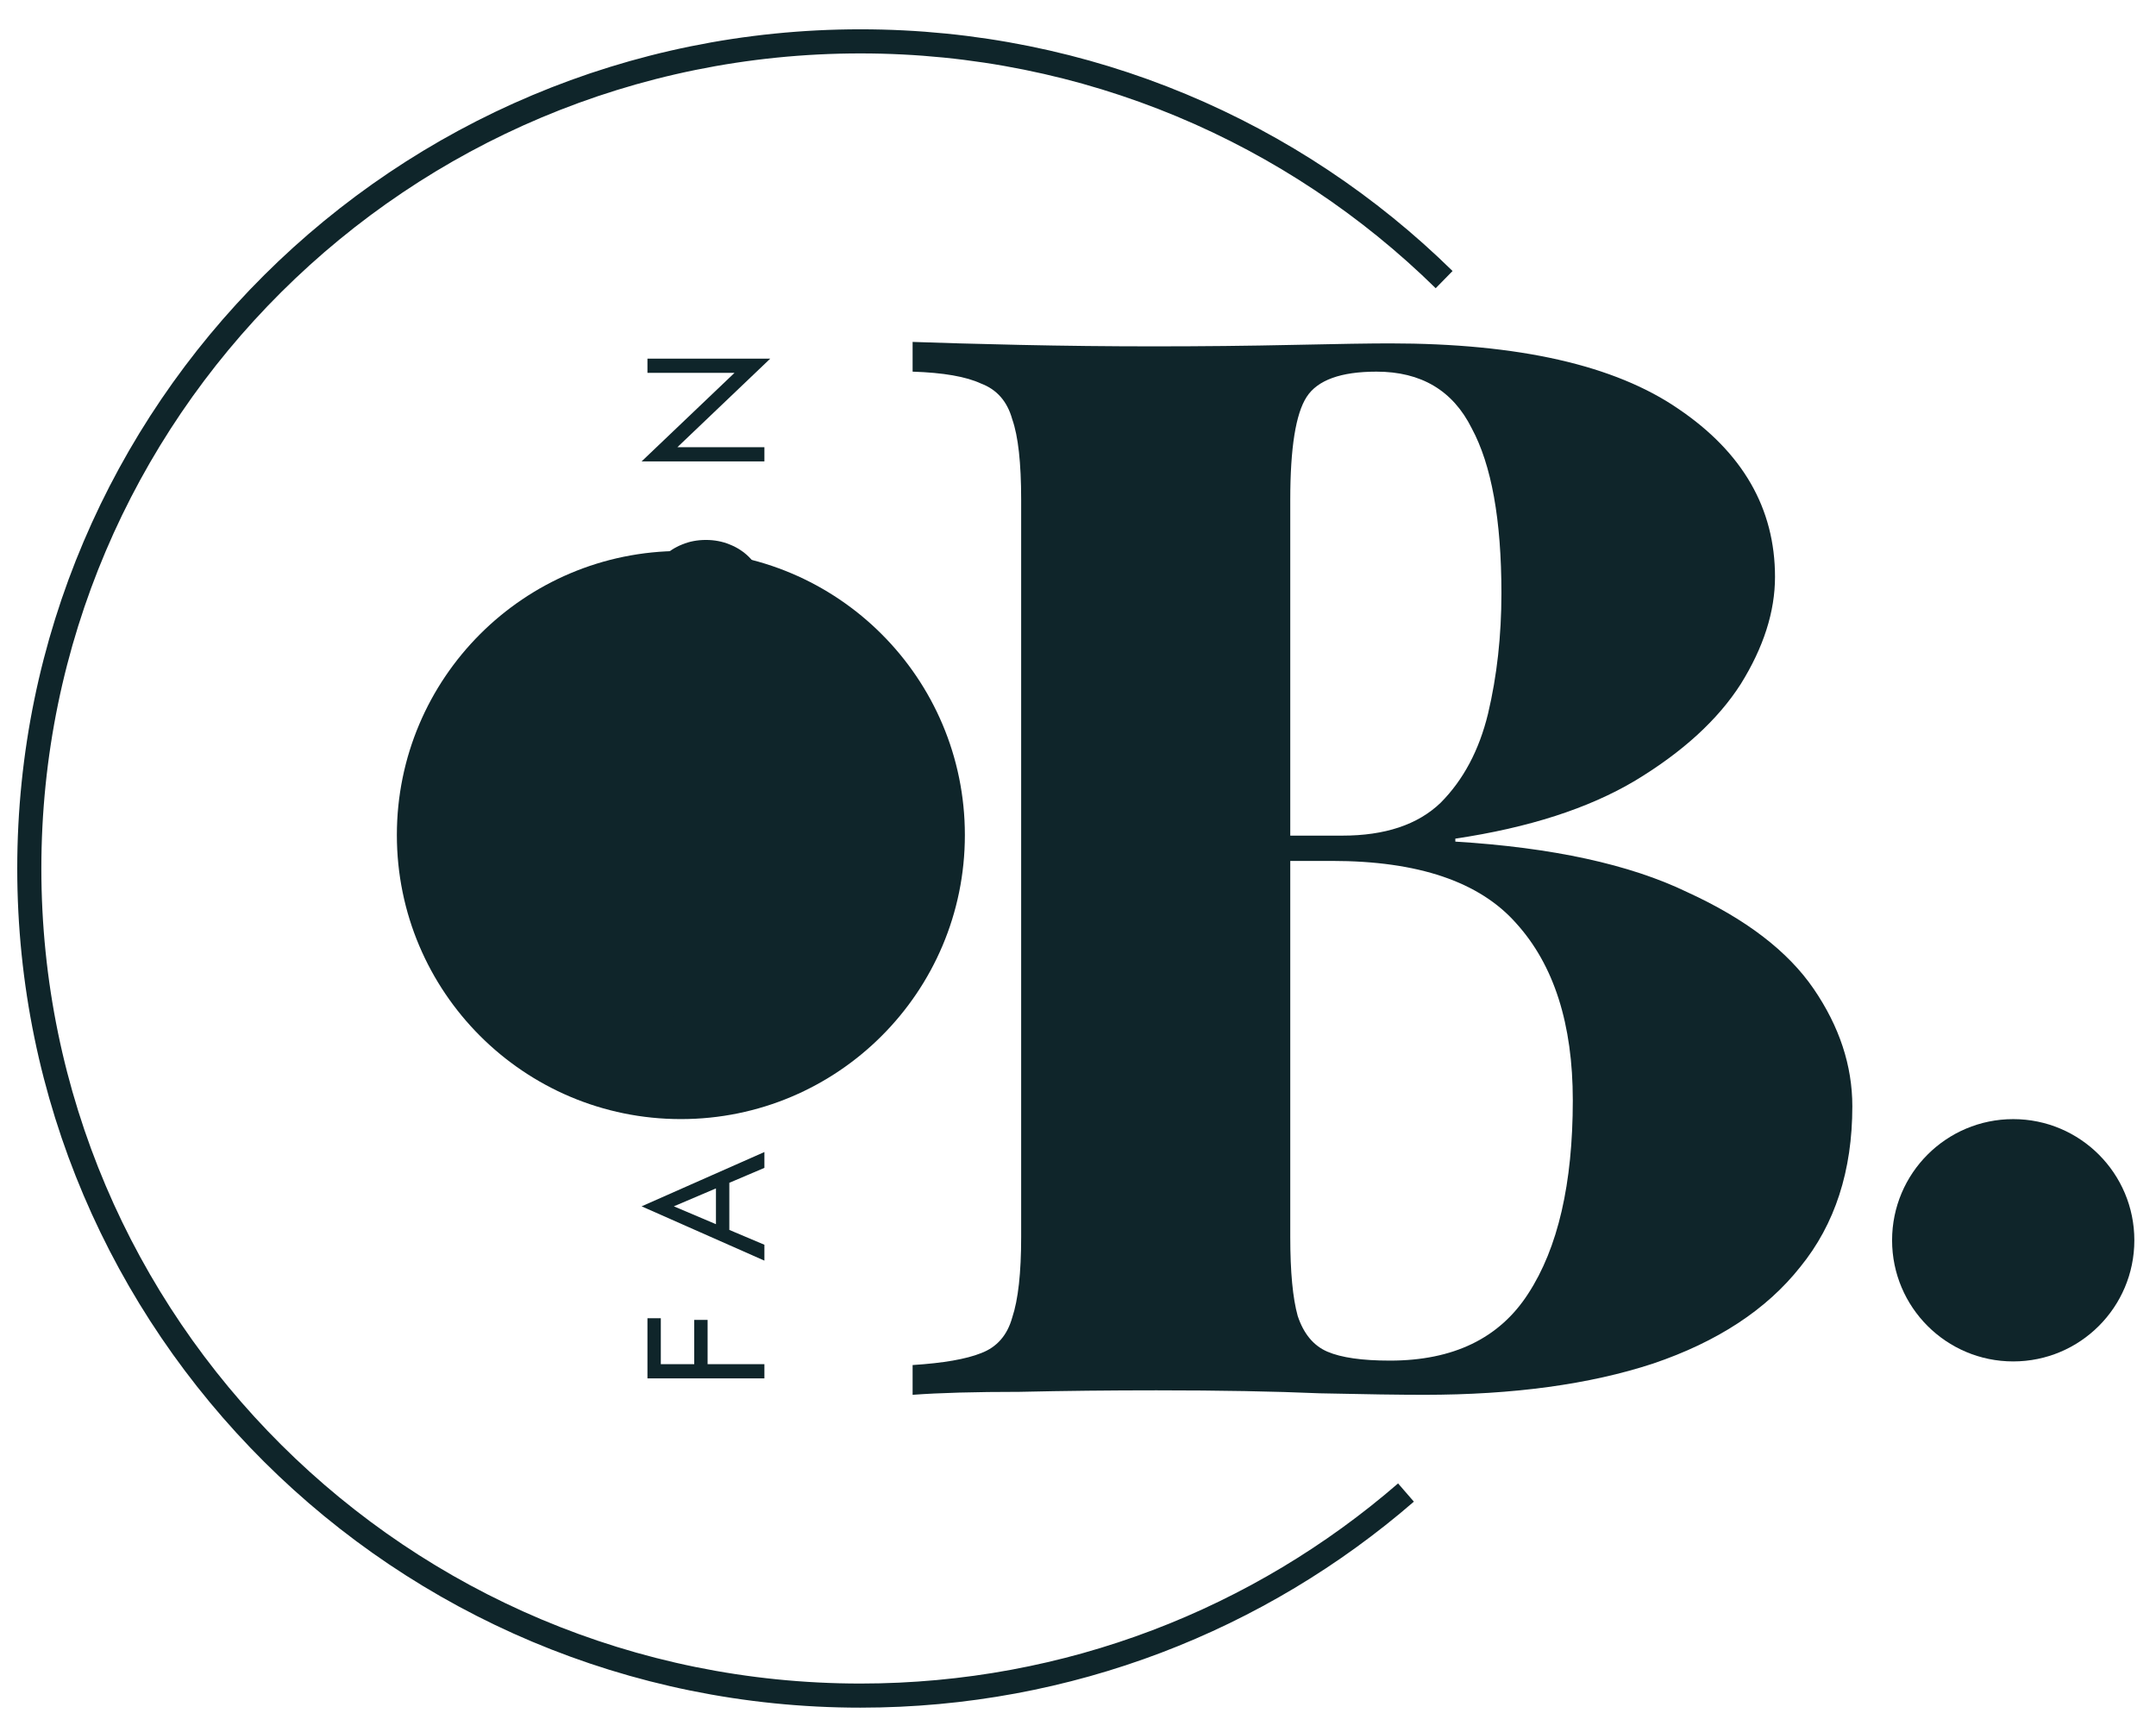
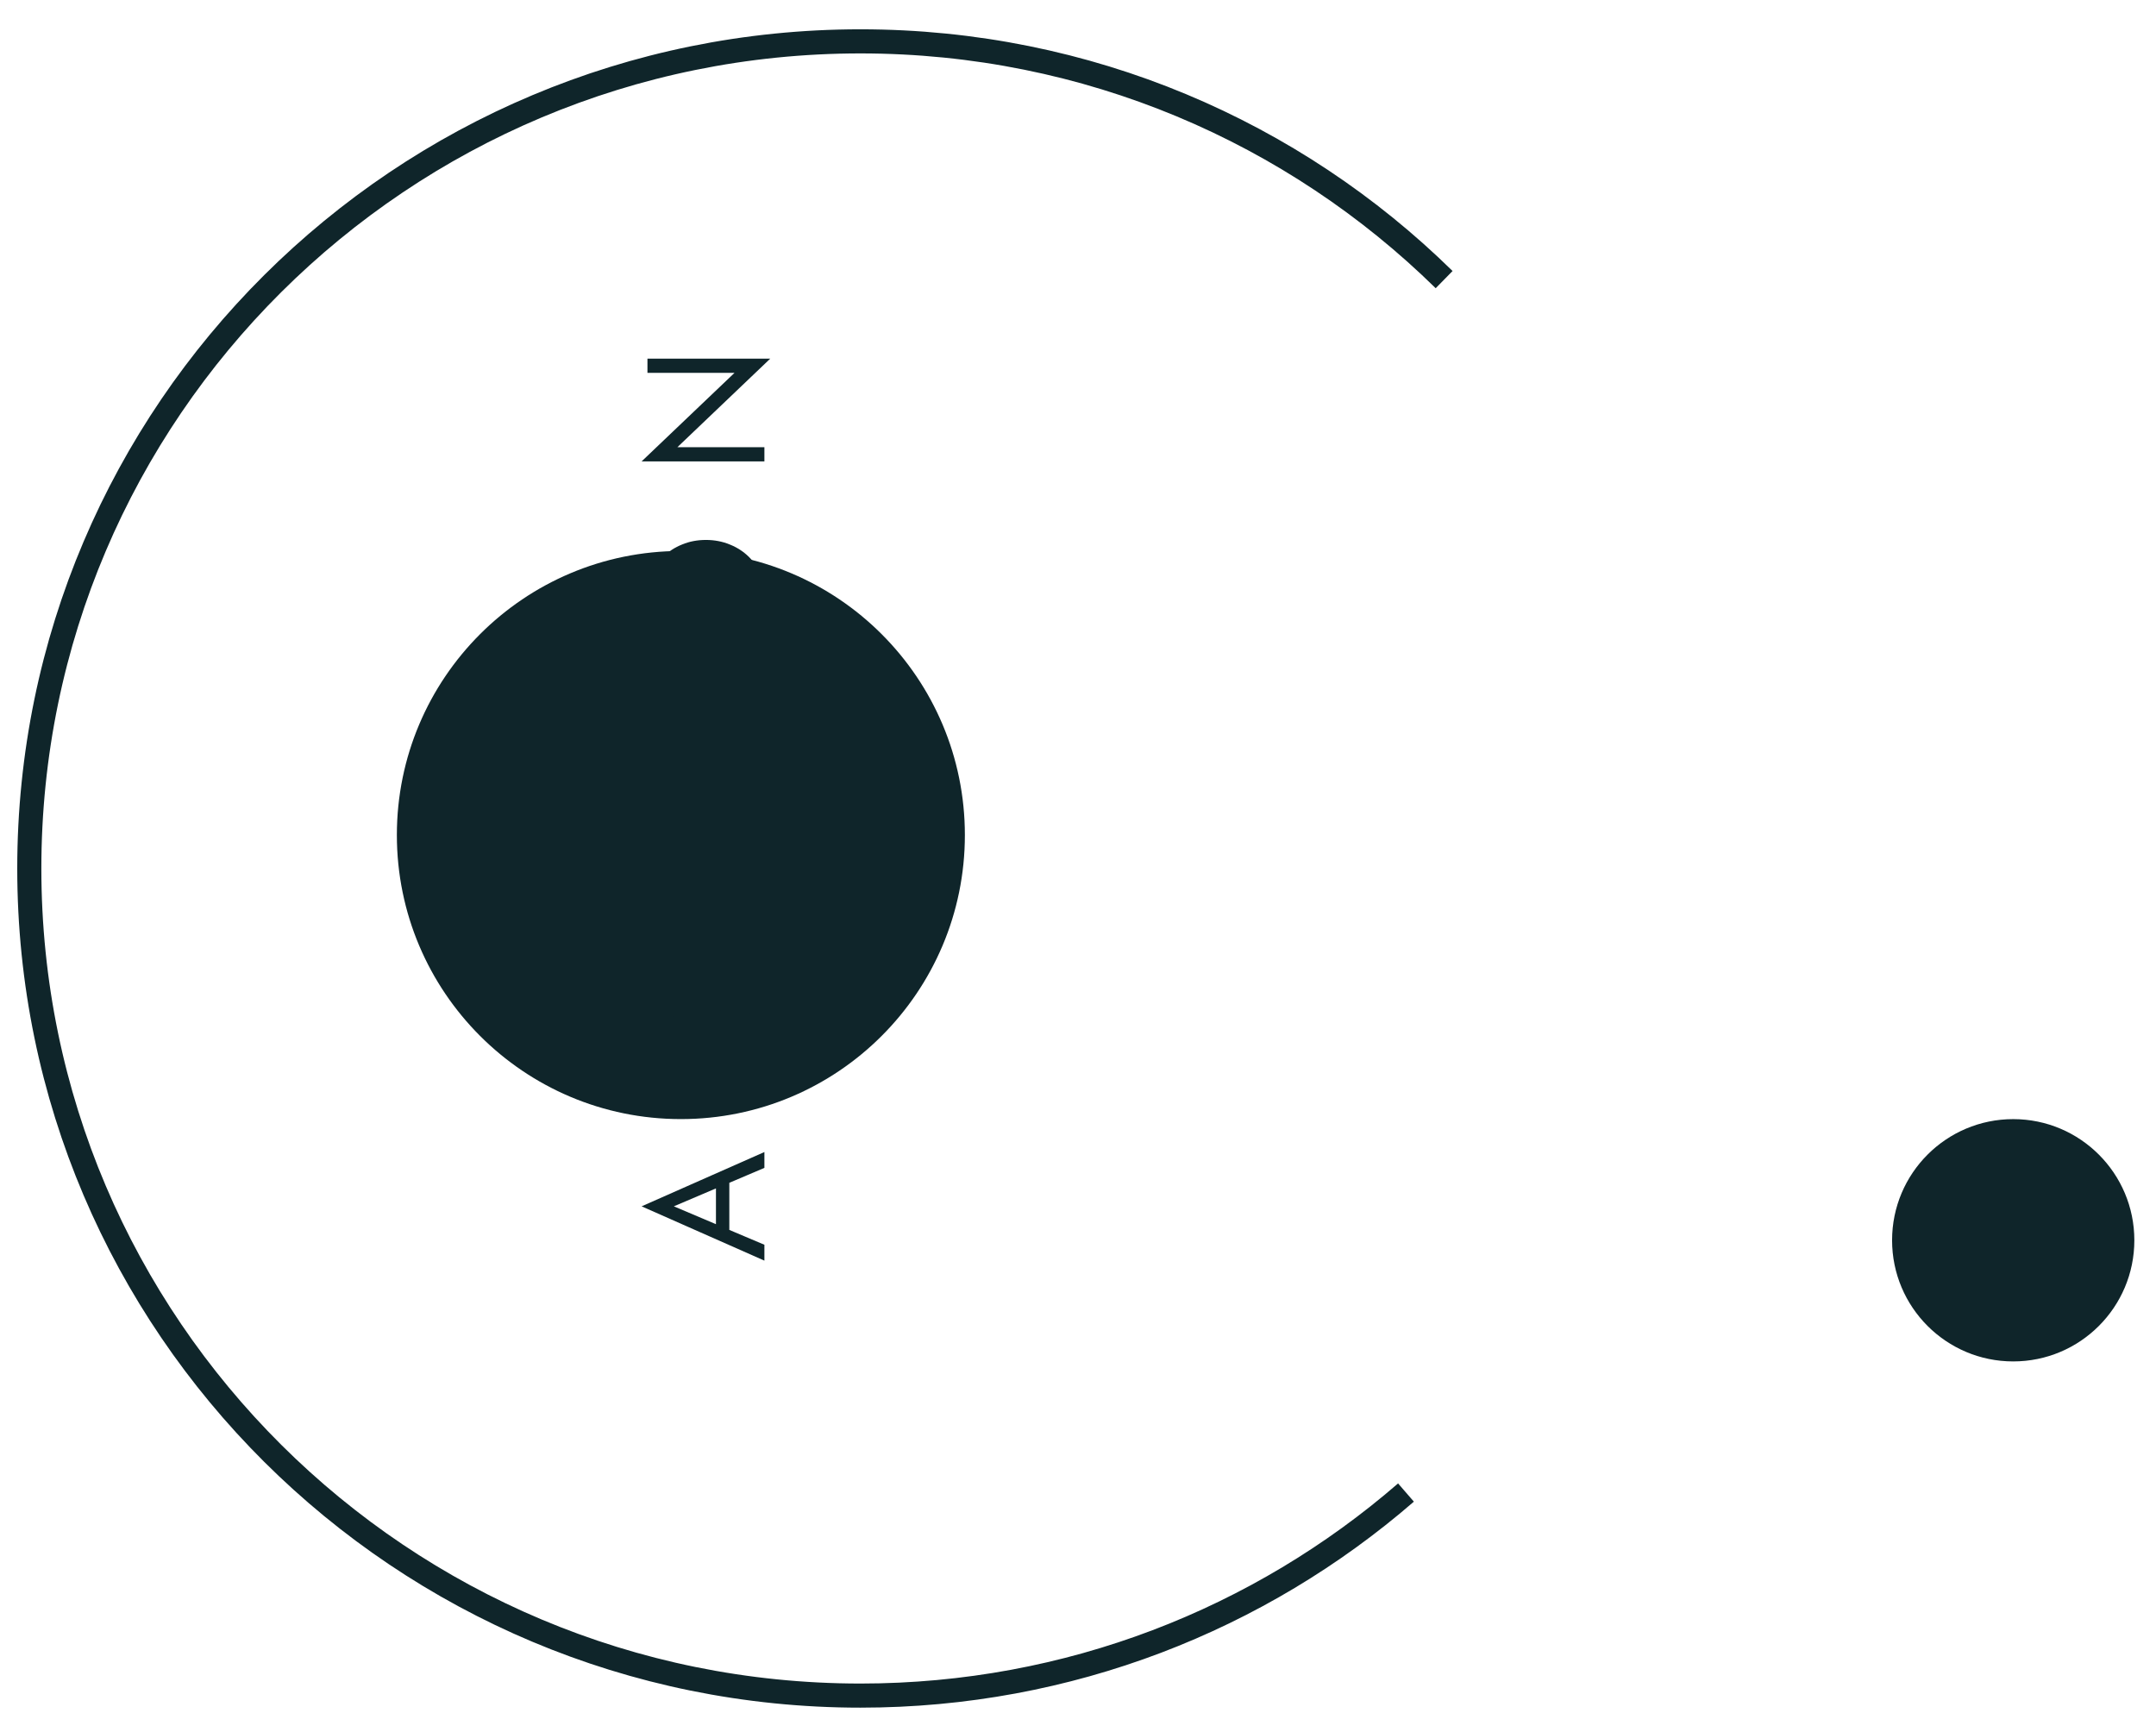
<svg xmlns="http://www.w3.org/2000/svg" width="66" height="53" viewBox="0 0 66 53" fill="none">
  <path d="M44.208 8.558C39.614 4.049 33.304 1.266 26.34 1.266C12.288 1.266 0.897 12.6 0.897 26.581C0.897 40.563 12.288 51.897 26.34 51.897C32.731 51.897 38.571 49.553 43.04 45.682" stroke="#0F252A" stroke-width="0.738" />
-   <path d="M27.937 10.465C28.756 10.495 29.849 10.525 31.214 10.556C32.58 10.586 33.945 10.601 35.311 10.601C36.798 10.601 38.224 10.586 39.589 10.556C40.985 10.525 41.971 10.51 42.548 10.51C46.493 10.51 49.436 11.178 51.378 12.513C53.351 13.848 54.337 15.563 54.337 17.657C54.337 18.719 53.988 19.811 53.29 20.934C52.592 22.026 51.515 23.012 50.058 23.892C48.632 24.742 46.796 25.334 44.551 25.668V25.759C47.524 25.941 49.891 26.456 51.651 27.306C53.442 28.125 54.731 29.112 55.52 30.265C56.309 31.418 56.704 32.616 56.704 33.861C56.704 35.833 56.173 37.471 55.111 38.776C54.079 40.081 52.577 41.067 50.604 41.735C48.662 42.372 46.326 42.691 43.595 42.691C42.867 42.691 41.804 42.676 40.409 42.645C39.013 42.585 37.344 42.554 35.402 42.554C33.976 42.554 32.58 42.569 31.214 42.6C29.849 42.6 28.756 42.63 27.937 42.691V41.78C28.878 41.72 29.576 41.598 30.031 41.416C30.516 41.234 30.835 40.87 30.987 40.324C31.169 39.778 31.26 38.958 31.26 37.866V15.29C31.26 14.167 31.169 13.348 30.987 12.832C30.835 12.286 30.516 11.921 30.031 11.739C29.576 11.527 28.878 11.405 27.937 11.375V10.465ZM42.138 11.375C41.046 11.375 40.333 11.633 39.999 12.149C39.665 12.665 39.498 13.712 39.498 15.29V37.866C39.498 38.928 39.574 39.732 39.726 40.278C39.908 40.825 40.211 41.189 40.636 41.371C41.061 41.553 41.698 41.644 42.548 41.644C44.49 41.644 45.901 40.961 46.781 39.596C47.691 38.2 48.147 36.227 48.147 33.678C48.147 31.342 47.57 29.536 46.417 28.262C45.294 26.988 43.413 26.35 40.773 26.35H37.177C37.177 26.35 37.177 26.229 37.177 25.986C37.177 25.713 37.177 25.576 37.177 25.576H41.091C42.396 25.576 43.398 25.243 44.096 24.575C44.793 23.877 45.279 22.967 45.552 21.844C45.825 20.691 45.962 19.462 45.962 18.157C45.962 15.912 45.658 14.228 45.051 13.105C44.475 11.952 43.504 11.375 42.138 11.375Z" fill="#0F252A" />
  <circle cx="20.843" cy="25.558" r="8.694" fill="#0F252A" />
  <circle cx="61.629" cy="37.961" r="3.708" fill="#0F252A" />
-   <path d="M20.229 41.947H19.82V40.347H20.229V41.947ZM21.661 41.947H21.252V40.398H21.661V41.947ZM19.82 42.188V41.753H23.4V42.188H19.82Z" fill="#0F252A" />
  <path d="M22.326 37.858L21.917 37.704V36.119L22.326 35.965V37.858ZM20.628 36.922L22.05 37.525L22.142 37.566L23.4 38.098V38.584L19.641 36.922L23.4 35.26V35.745L22.173 36.267L22.07 36.308L20.628 36.922Z" fill="#0F252A" />
  <path d="M22.316 32.901C22.459 32.819 22.585 32.734 22.694 32.645C22.803 32.553 22.889 32.451 22.95 32.339C23.011 32.226 23.042 32.098 23.042 31.955C23.042 31.764 22.989 31.611 22.884 31.495C22.778 31.379 22.643 31.321 22.48 31.321C22.319 31.321 22.191 31.358 22.096 31.433C22 31.508 21.924 31.607 21.866 31.73C21.804 31.849 21.75 31.977 21.702 32.114C21.672 32.202 21.632 32.301 21.584 32.41C21.533 32.519 21.47 32.623 21.395 32.722C21.317 32.821 21.221 32.903 21.109 32.968C20.996 33.029 20.858 33.06 20.695 33.06C20.517 33.06 20.359 33.015 20.219 32.927C20.079 32.838 19.97 32.715 19.892 32.558C19.81 32.402 19.769 32.223 19.769 32.021C19.769 31.827 19.806 31.658 19.881 31.515C19.953 31.369 20.047 31.244 20.163 31.142C20.275 31.04 20.395 30.959 20.521 30.901L20.736 31.275C20.647 31.319 20.56 31.375 20.475 31.444C20.39 31.512 20.32 31.595 20.265 31.694C20.21 31.79 20.183 31.907 20.183 32.047C20.183 32.241 20.231 32.383 20.326 32.471C20.419 32.56 20.523 32.605 20.638 32.605C20.737 32.605 20.829 32.579 20.915 32.528C20.996 32.477 21.075 32.391 21.15 32.272C21.221 32.149 21.293 31.984 21.365 31.776C21.399 31.68 21.443 31.58 21.498 31.474C21.552 31.369 21.622 31.271 21.707 31.183C21.789 31.091 21.89 31.016 22.009 30.958C22.125 30.9 22.265 30.871 22.428 30.871C22.585 30.871 22.727 30.901 22.853 30.963C22.979 31.021 23.086 31.103 23.175 31.208C23.264 31.311 23.332 31.428 23.38 31.561C23.427 31.691 23.451 31.827 23.451 31.97C23.451 32.165 23.41 32.345 23.328 32.512C23.243 32.676 23.132 32.821 22.996 32.947C22.856 33.07 22.708 33.17 22.551 33.249L22.316 32.901Z" fill="#0F252A" />
  <path d="M21.661 28.202H21.252V25.747H21.661V28.202ZM19.82 26.038V25.604H23.4V26.038H19.82ZM19.82 28.442V28.008H23.4V28.442H19.82Z" fill="#0F252A" />
  <path d="M19.82 22.996V22.562H23.4V22.996H19.82Z" fill="#0F252A" />
  <path d="M21.61 19.697C21.88 19.697 22.12 19.639 22.331 19.523C22.543 19.404 22.71 19.242 22.832 19.037C22.955 18.833 23.017 18.601 23.017 18.342C23.017 18.079 22.955 17.847 22.832 17.646C22.71 17.442 22.543 17.281 22.331 17.166C22.12 17.046 21.88 16.986 21.61 16.986C21.341 16.986 21.1 17.046 20.889 17.166C20.678 17.281 20.511 17.442 20.388 17.646C20.265 17.847 20.204 18.079 20.204 18.342C20.204 18.601 20.265 18.833 20.388 19.037C20.511 19.242 20.678 19.404 20.889 19.523C21.1 19.639 21.341 19.697 21.61 19.697ZM21.61 20.157C21.348 20.157 21.105 20.113 20.884 20.024C20.659 19.932 20.465 19.805 20.301 19.641C20.134 19.477 20.004 19.285 19.912 19.063C19.817 18.841 19.769 18.601 19.769 18.342C19.769 18.079 19.817 17.839 19.912 17.621C20.004 17.399 20.134 17.206 20.301 17.043C20.465 16.879 20.659 16.753 20.884 16.664C21.105 16.572 21.348 16.526 21.61 16.526C21.869 16.526 22.111 16.572 22.336 16.664C22.561 16.753 22.757 16.879 22.924 17.043C23.088 17.206 23.218 17.399 23.313 17.621C23.405 17.839 23.451 18.079 23.451 18.342C23.451 18.601 23.405 18.841 23.313 19.063C23.218 19.285 23.088 19.477 22.924 19.641C22.757 19.805 22.561 19.932 22.336 20.024C22.111 20.113 21.869 20.157 21.61 20.157Z" fill="#0F252A" />
  <path d="M19.82 11.412V10.977H23.579L20.736 13.688H23.4V14.122H19.641L22.485 11.412H19.82Z" fill="#0F252A" />
</svg>